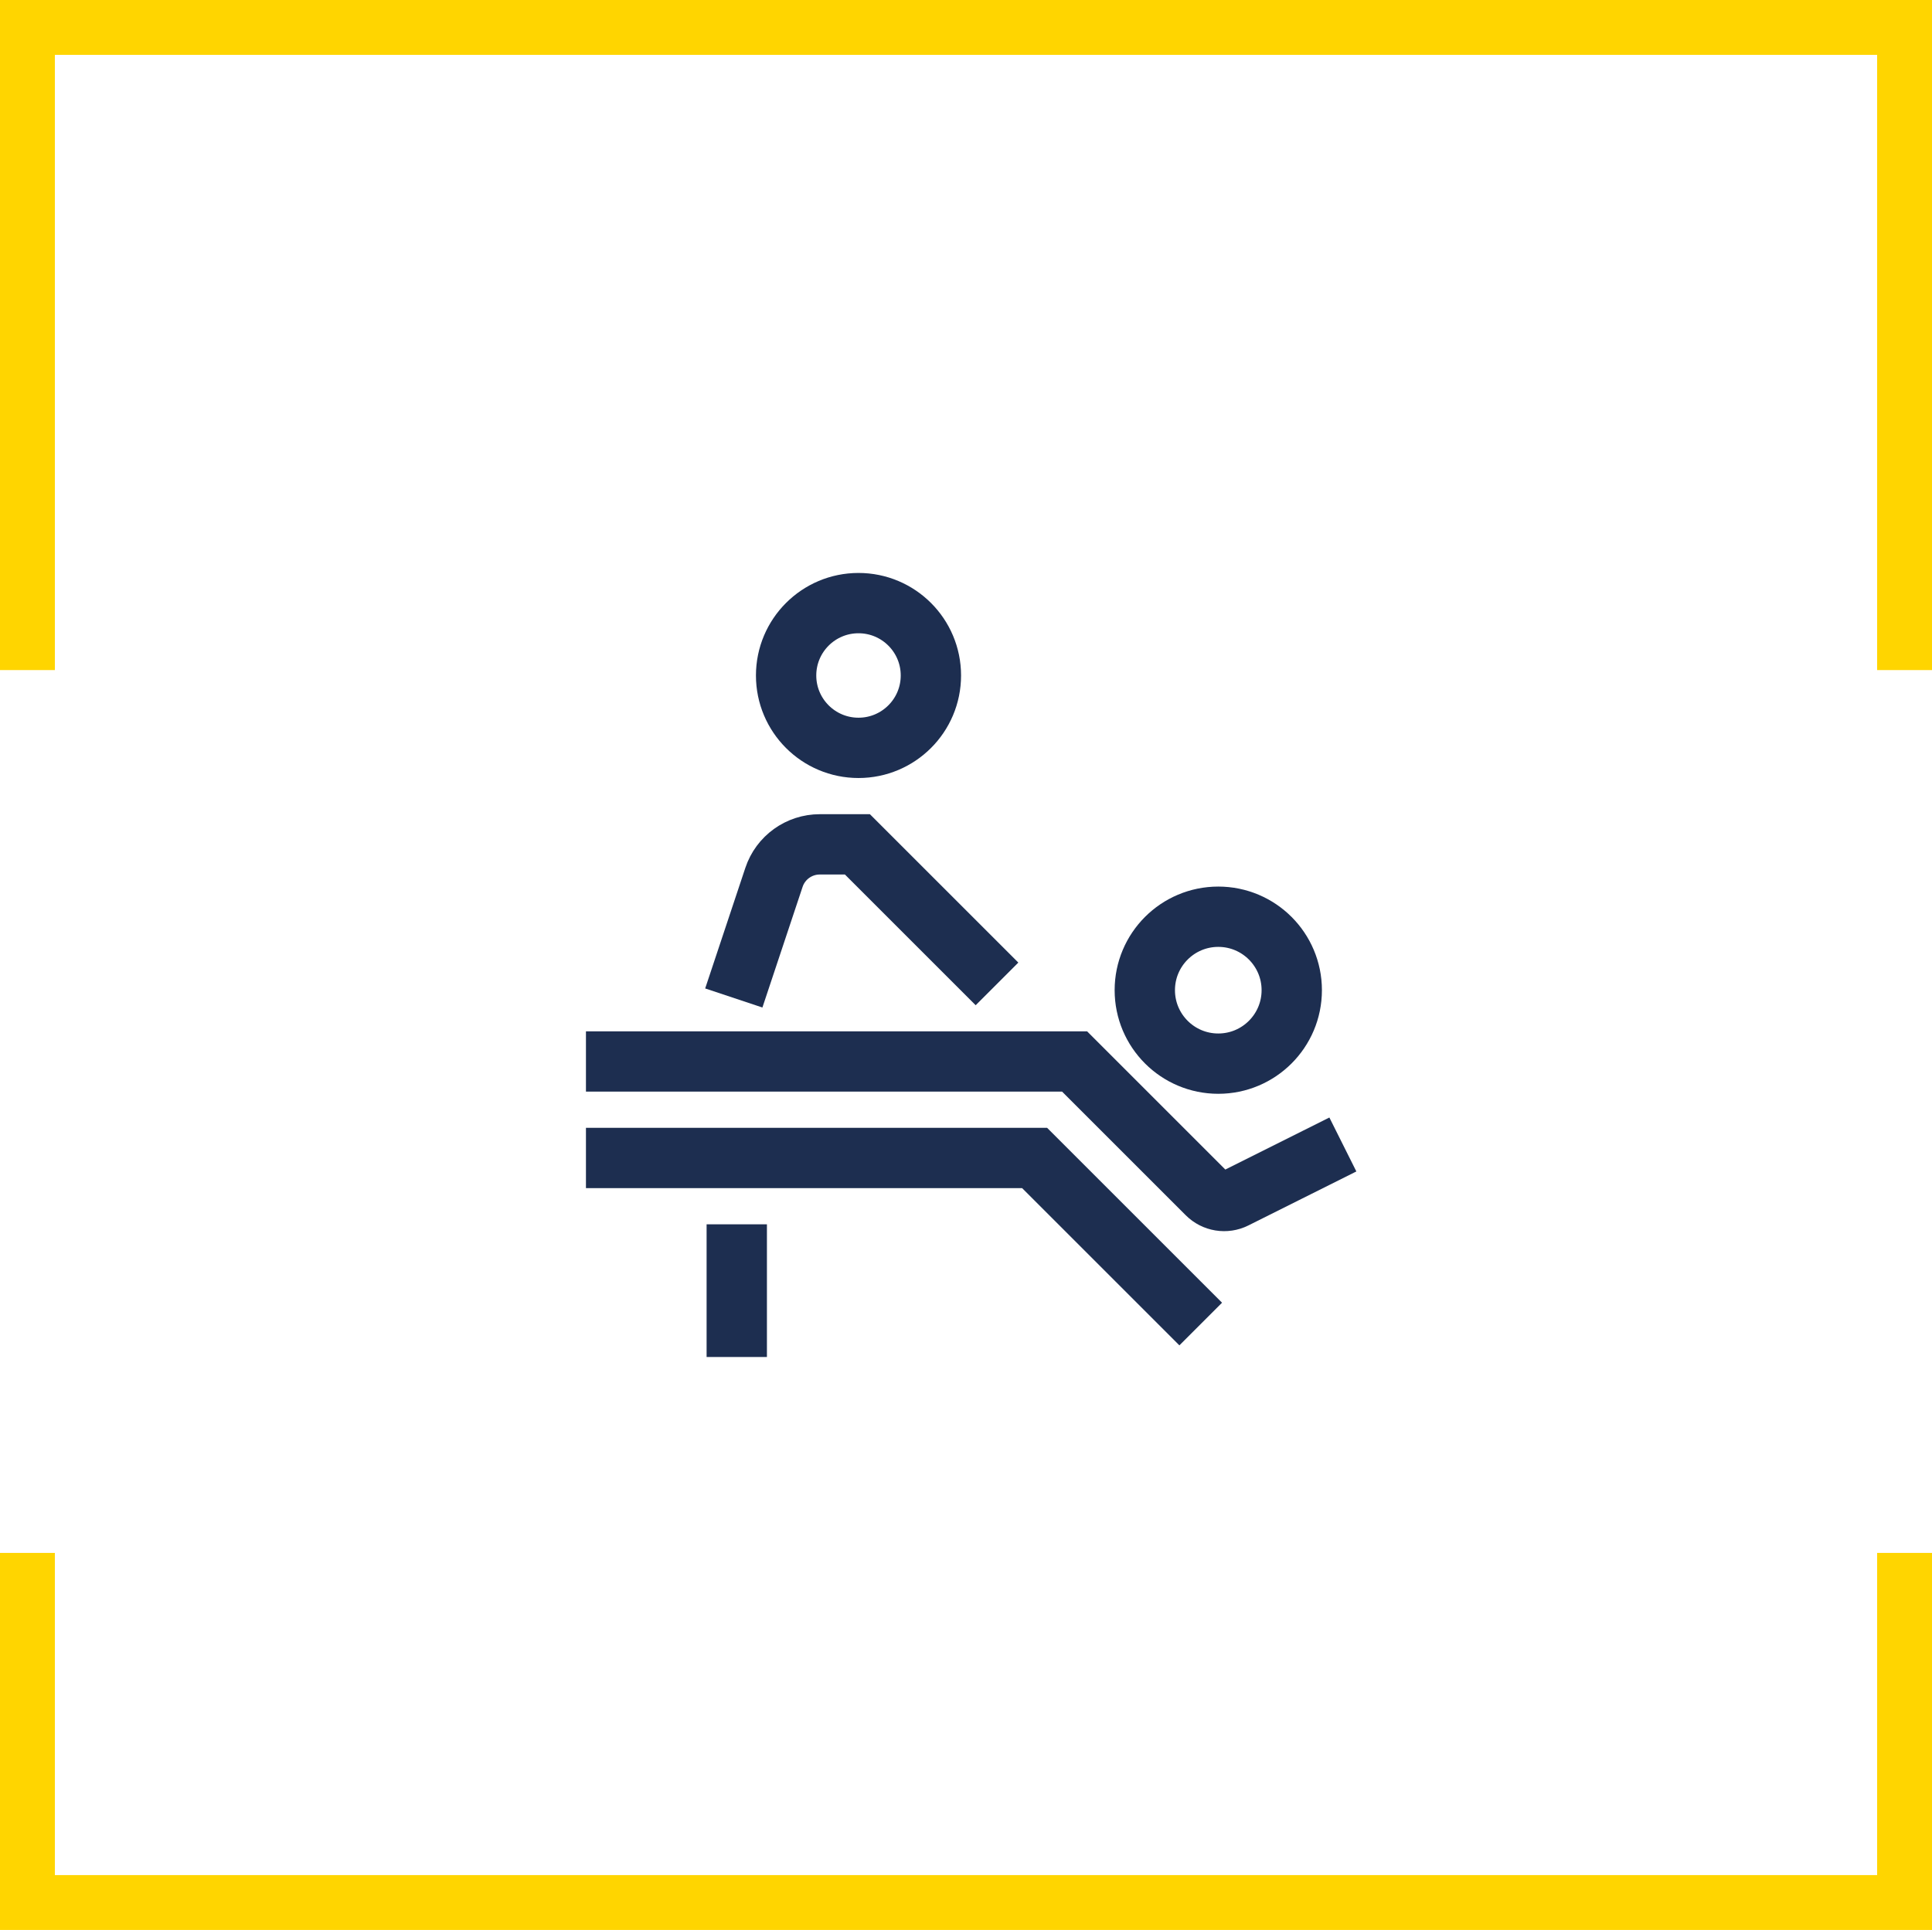
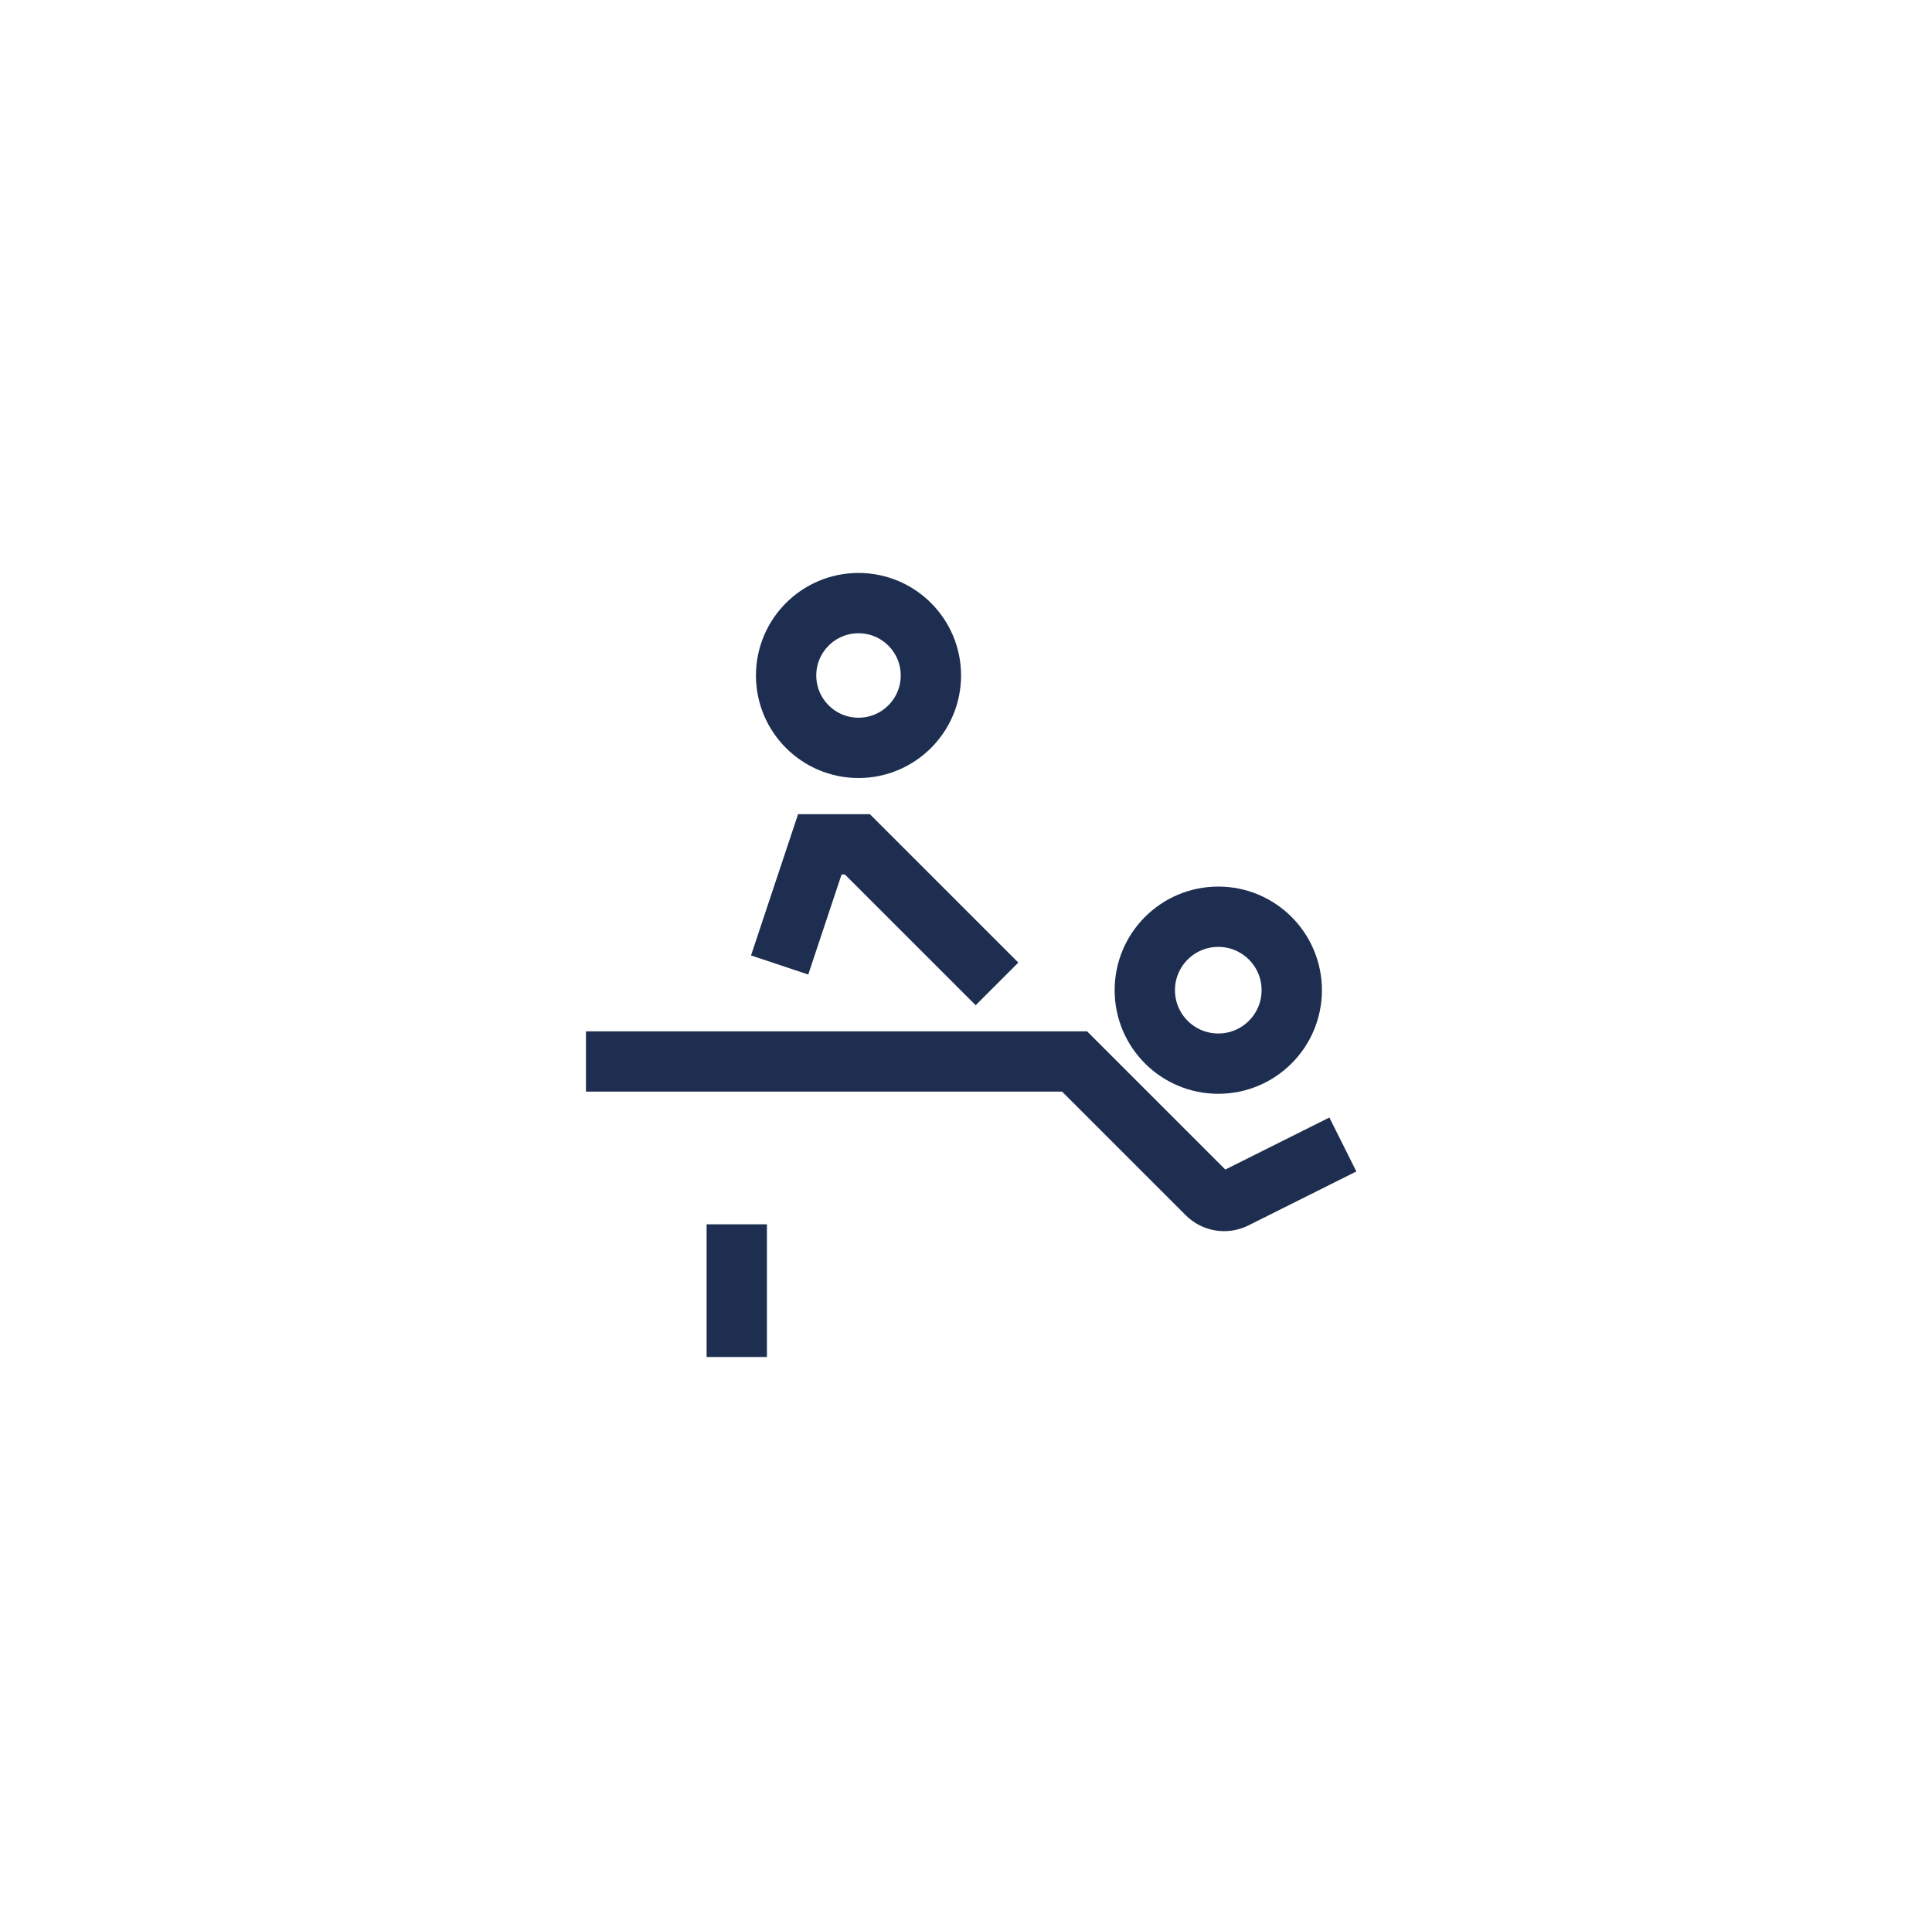
<svg xmlns="http://www.w3.org/2000/svg" id="Ebene_1" width="80.066" height="80" viewBox="0 0 80.066 80">
-   <polygon points="80.066 80 0 80 0 64.372 2.274 64.372 2.274 77.726 77.792 77.726 77.792 64.372 80.066 64.372 80.066 80" fill="#ffd500" />
-   <polygon points="0 0 80.066 0 80.066 27.776 77.792 27.776 77.792 2.274 2.274 2.274 2.274 27.776 0 27.776 0 0" fill="#ffd500" />
  <circle cx="35.578" cy="28" r="3" fill="none" stroke="#1d2e50" stroke-linecap="square" stroke-miterlimit="10" stroke-width="2.5" />
  <circle cx="50.488" cy="41.045" r="3.045" fill="none" stroke="#1d2e50" stroke-linecap="square" stroke-miterlimit="10" stroke-width="2.5" />
  <path d="m25.533,44h19l5.49,5.49c.304.305.77.381,1.155.188l3.355-1.678" fill="none" stroke="#1d2e50" stroke-linecap="square" stroke-miterlimit="10" stroke-width="2.5" />
-   <path d="m40.434,39.901l-4.901-4.901h-1.558c-.862-.001-1.628.55-1.9,1.368l-1.27,3.814" fill="none" stroke="#1d2e50" stroke-linecap="square" stroke-miterlimit="10" stroke-width="2.5" />
+   <path d="m40.434,39.901l-4.901-4.901h-1.558l-1.27,3.814" fill="none" stroke="#1d2e50" stroke-linecap="square" stroke-miterlimit="10" stroke-width="2.5" />
  <line x1="30.533" y1="52" x2="30.533" y2="55" fill="none" stroke="#1d2e50" stroke-linecap="square" stroke-miterlimit="10" stroke-width="2.5" />
-   <polyline points="25.533 48 42.876 48 48.876 54" fill="none" stroke="#1d2e50" stroke-linecap="square" stroke-miterlimit="10" stroke-width="2.5" />
</svg>